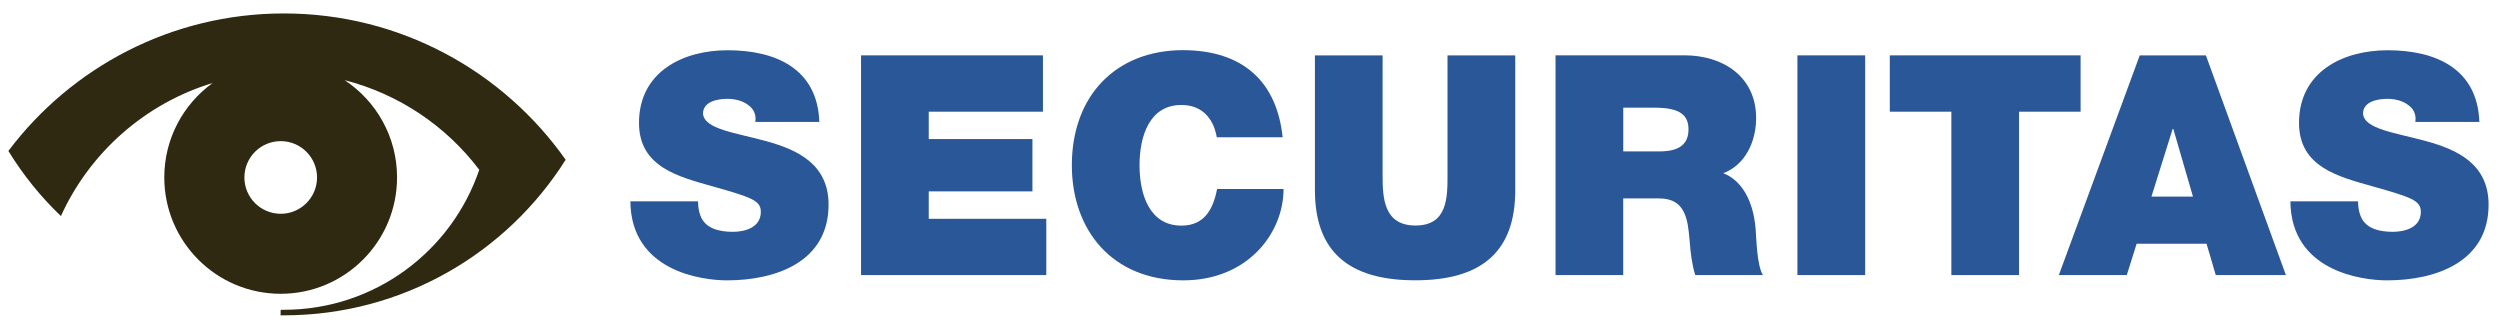
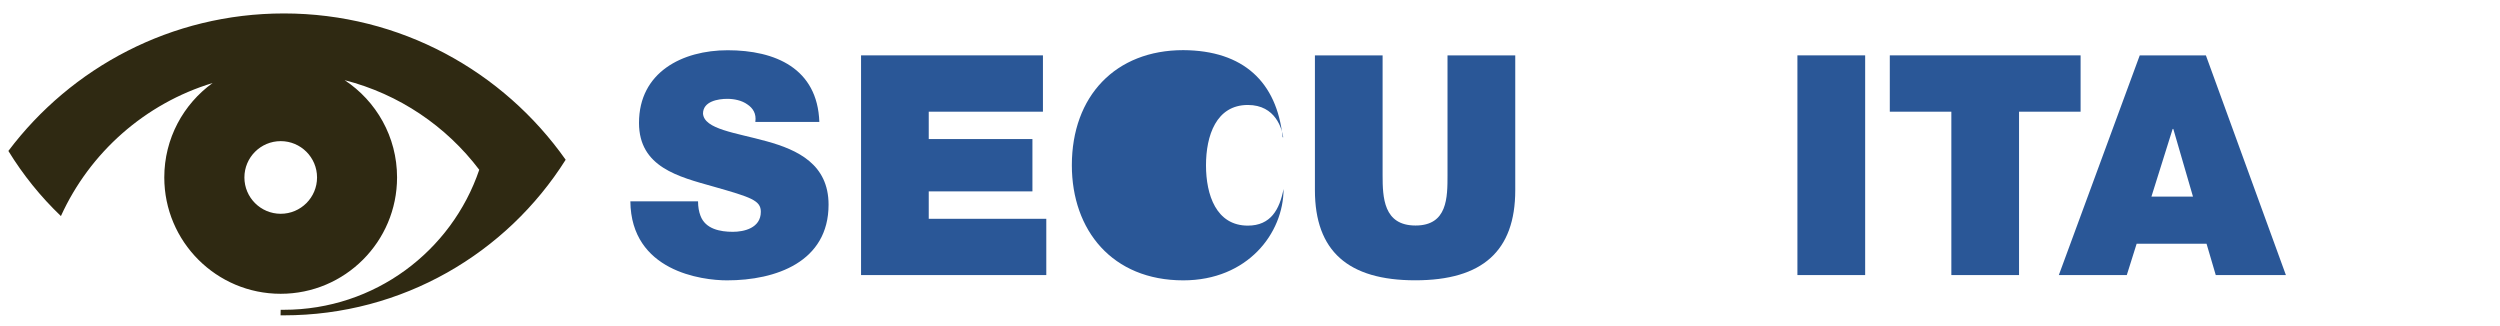
<svg xmlns="http://www.w3.org/2000/svg" version="1.1" viewBox="0 0 468.7 61.13">
  <defs>
    <style>
      .cls-1, .cls-2 {
        fill: #2a5797;
      }

      .cls-1, .cls-2, .cls-3 {
        stroke-width: 0px;
      }

      .cls-1, .cls-3 {
        fill-rule: evenodd;
      }

      .cls-3 {
        fill: #2f2912;
      }
    </style>
  </defs>
  <path class="cls-2" d="M118.18,37.73c.12,13.15,13.44,14.83,18.12,14.83,9.17,0,19.04-3.46,19.04-14.19,0-7.56-5.77-10.27-11.6-11.88-5.83-1.62-11.71-2.25-11.94-5.19,0-2.31,2.83-2.77,4.56-2.77,1.27,0,2.71.29,3.75,1.04,1.04.69,1.73,1.73,1.5,3.29h12c-.35-10.04-8.25-13.44-17.19-13.44-8.48,0-16.62,4.1-16.62,13.62,0,8.31,7.44,10.1,13.96,11.94,7.1,2.02,8.88,2.6,8.88,4.73,0,3.06-3.17,3.75-5.25,3.75-2.37,0-5.13-.52-6.06-3-.29-.75-.46-1.67-.46-2.71h-12.69Z" />
  <polygon class="cls-2" points="161.43 51.57 196.16 51.57 196.16 41.02 174.12 41.02 174.12 35.88 193.56 35.88 193.56 26.07 174.12 26.07 174.12 20.94 195.53 20.94 195.53 10.38 161.43 10.38 161.43 51.57 161.43 51.57" />
-   <path class="cls-2" d="M240.47,25.73c-1.09-10.33-7.32-16.27-18.63-16.33-12.69,0-20.89,8.6-20.89,21.58,0,12.17,7.56,21.58,20.89,21.58,12.06,0,18.8-8.83,18.8-17.13h-12.46c-.75,3.87-2.42,6.87-6.69,6.87-5.94,0-7.85-5.77-7.85-11.31s1.9-11.31,7.85-11.31c5.25,0,6.4,4.56,6.63,6.06h12.34Z" />
+   <path class="cls-2" d="M240.47,25.73c-1.09-10.33-7.32-16.27-18.63-16.33-12.69,0-20.89,8.6-20.89,21.58,0,12.17,7.56,21.58,20.89,21.58,12.06,0,18.8-8.83,18.8-17.13c-.75,3.87-2.42,6.87-6.69,6.87-5.94,0-7.85-5.77-7.85-11.31s1.9-11.31,7.85-11.31c5.25,0,6.4,4.56,6.63,6.06h12.34Z" />
  <path class="cls-2" d="M284.07,10.38h-12.69v22.44c0,4.21,0,9.46-6,9.46s-6.17-5.25-6.17-9.46V10.38h-12.69v25.27c0,11.42,6.23,16.9,18.81,16.9s18.75-5.48,18.75-16.9V10.38h0Z" />
-   <path class="cls-1" d="M291.63,51.57h12.69v-14.37h6.75c5.02,0,5.37,4.1,5.71,8.02.17,2.13.4,4.27,1.04,6.35h12.69c-1.15-1.9-1.21-6.81-1.38-8.83-.46-5.13-2.6-8.94-6.06-10.27,4.21-1.56,6.17-6.06,6.17-10.33,0-7.79-6.23-11.77-13.44-11.77h-24.17v41.19h0ZM304.33,20.19h5.94c4.85,0,6.29,1.5,6.29,4.1,0,3.69-3.23,4.1-5.6,4.1h-6.63v-8.19h0Z" />
  <polygon class="cls-2" points="336.98 51.57 349.68 51.57 349.68 10.38 336.98 10.38 336.98 51.57 336.98 51.57" />
  <polygon class="cls-2" points="365.84 51.57 378.53 51.57 378.53 20.94 390.07 20.94 390.07 10.38 354.3 10.38 354.3 20.94 365.84 20.94 365.84 51.57 365.84 51.57" />
  <path class="cls-1" d="M403.35,36.86l3.98-12.69h.12l3.69,12.69h-7.79ZM385.98,51.57h12.75l1.85-5.88h13.1l1.73,5.88h13.15l-15-41.19h-12.4l-15.17,41.19h0Z" />
-   <path class="cls-2" d="M429.4,37.73c.12,13.15,13.44,14.83,18.12,14.83,9.17,0,19.04-3.46,19.04-14.19,0-7.56-5.77-10.27-11.6-11.88-5.83-1.62-11.71-2.25-11.94-5.19,0-2.31,2.83-2.77,4.56-2.77,1.27,0,2.71.29,3.75,1.04,1.04.69,1.73,1.73,1.5,3.29h12c-.35-10.04-8.25-13.44-17.19-13.44-8.48,0-16.62,4.1-16.62,13.62,0,8.31,7.44,10.1,13.96,11.94,7.1,2.02,8.88,2.6,8.88,4.73,0,3.06-3.17,3.75-5.25,3.75-2.37,0-5.13-.52-6.06-3-.29-.75-.46-1.67-.46-2.71h-12.69Z" />
  <path class="cls-3" d="M53.22,2.52C32.11,2.52,13.36,12.65,1.57,28.3c2.75,4.49,6.07,8.6,9.85,12.21,5.41-11.91,15.77-21.1,28.45-24.95-5.49,3.96-9.07,10.41-9.07,17.7,0,12.05,9.77,21.82,21.82,21.82s21.82-9.77,21.82-21.82c0-7.62-3.91-14.33-9.83-18.23,10.21,2.61,19.07,8.64,25.24,16.8-5.18,15.27-19.62,26.25-36.64,26.25-.2,0-.39,0-.59,0l-.02,1.04h.61c22.25,0,41.79-11.64,52.84-29.17C94.36,13.37,75.06,2.52,53.22,2.52ZM52.63,40.08c-3.76,0-6.81-3.05-6.81-6.81s3.05-6.81,6.81-6.81,6.81,3.05,6.81,6.81-3.05,6.81-6.81,6.81Z" />
</svg>